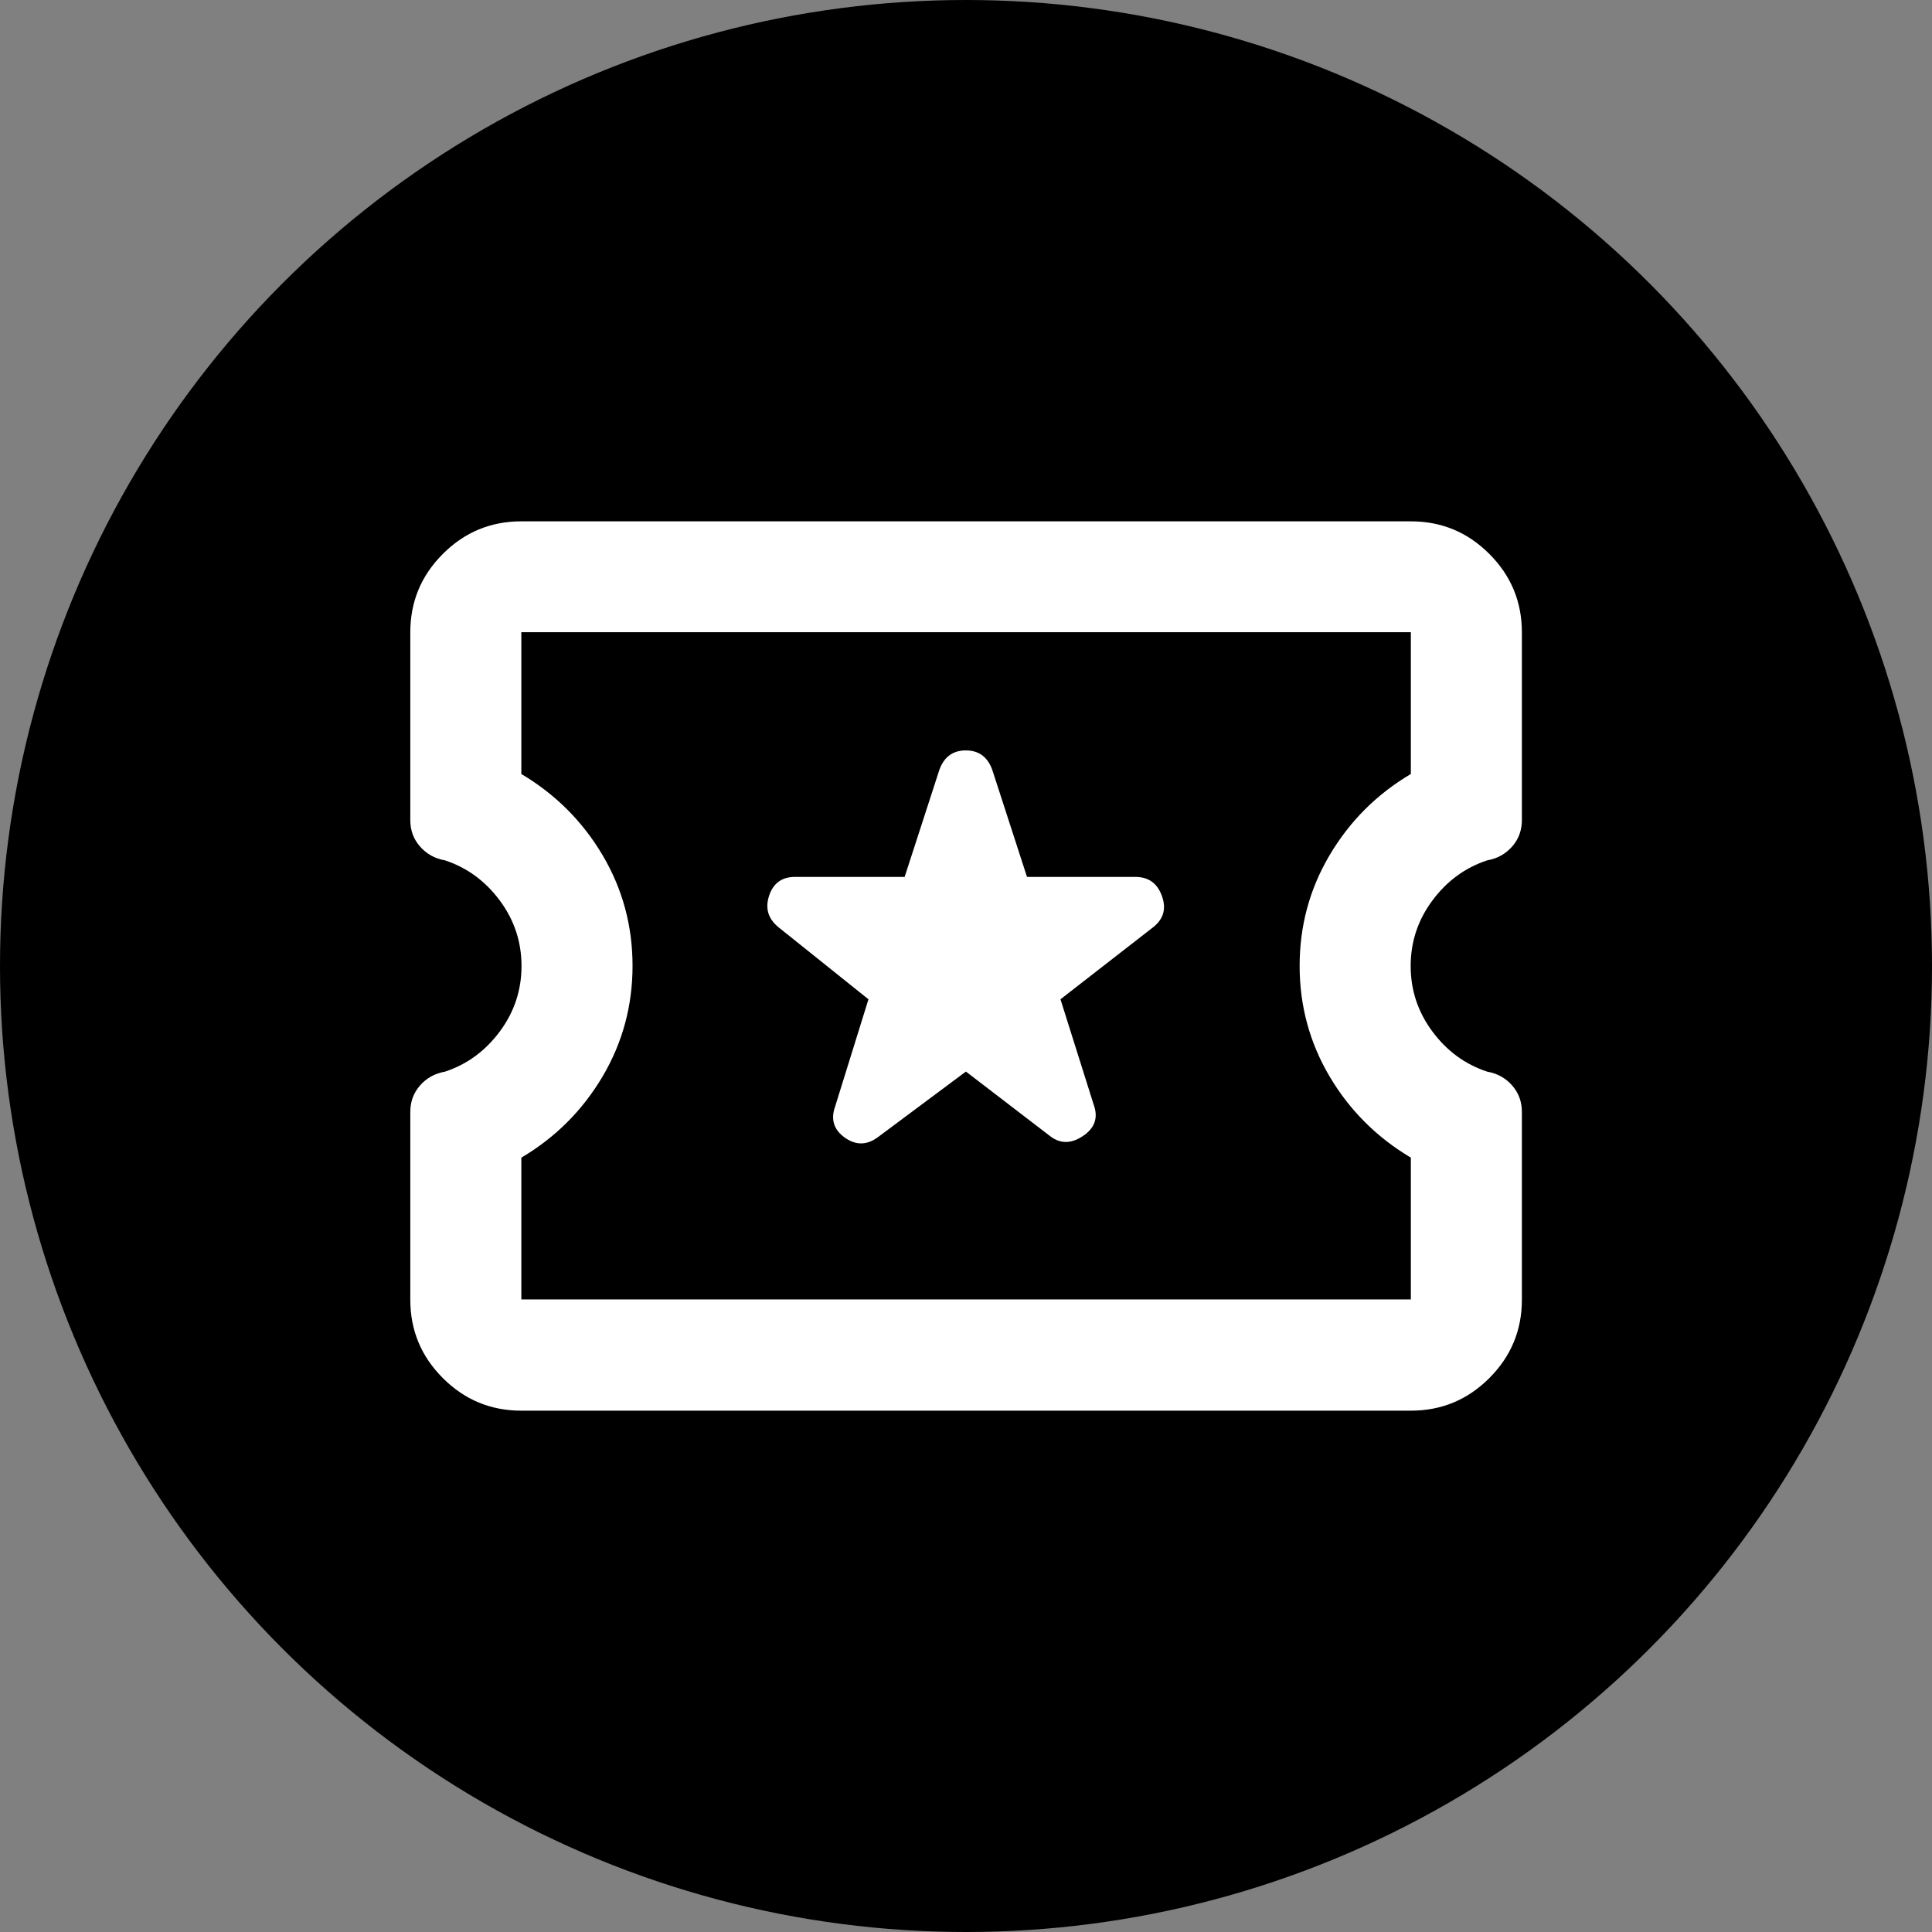
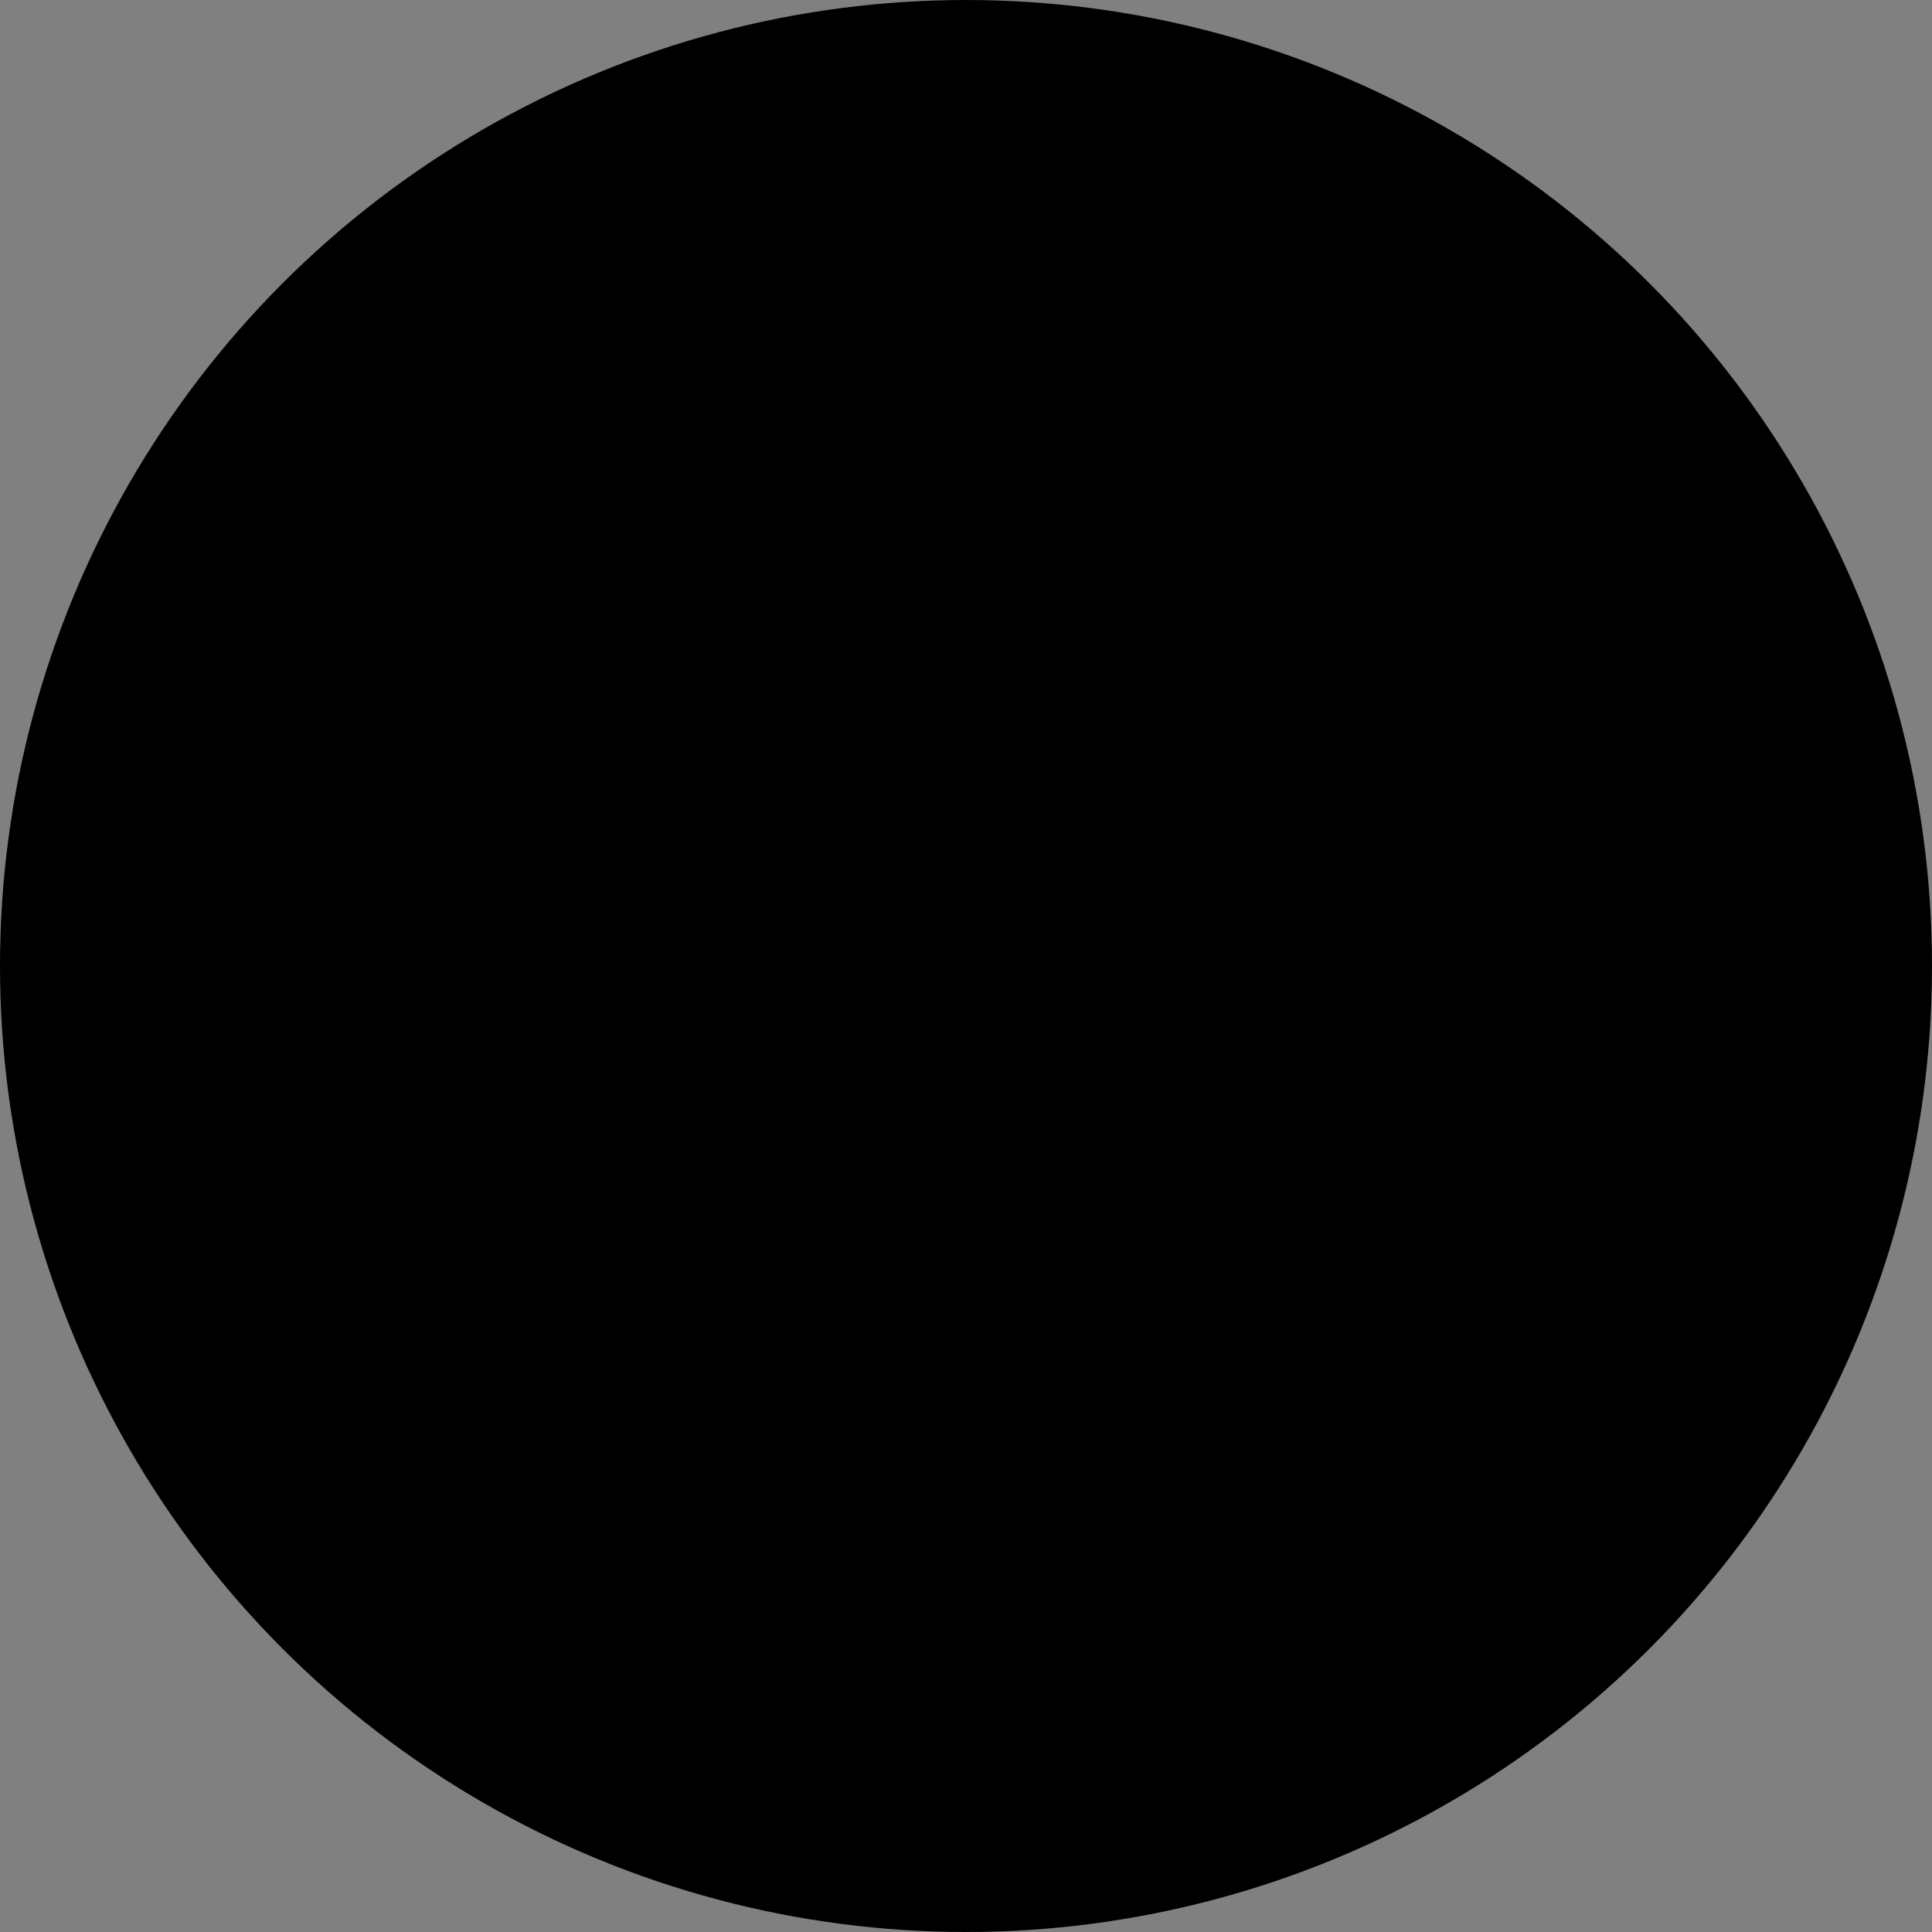
<svg xmlns="http://www.w3.org/2000/svg" id="Camada_2" data-name="Camada 2" viewBox="0 0 107.36 107.36">
  <rect x="0" y="0" width="107.36" height="107.36" fill="#808080" stroke="none" />
  <defs>
    <style>
      .cls-1 {
        fill: #fff;
      }
    </style>
  </defs>
  <g id="Camada_1-2" data-name="Camada 1">
    <g>
      <circle cx="53.68" cy="53.68" r="53.68" />
-       <path class="cls-1" d="M53.68,59.55l4.63,3.55c.57.46,1.18.48,1.85.04.67-.44.88-1.02.62-1.74l-1.85-5.87,5.17-4.02c.57-.46.72-1.04.46-1.74s-.75-1.04-1.47-1.04h-6.02l-1.93-5.95c-.26-.72-.75-1.08-1.47-1.08s-1.21.36-1.47,1.08l-1.93,5.95h-6.1c-.72,0-1.2.35-1.43,1.04-.23.7-.06,1.27.5,1.74l5.02,4.02-1.85,5.95c-.26.72-.08,1.3.54,1.74s1.24.42,1.85-.04l4.87-3.63ZM28.97,78.39c-1.7,0-3.15-.6-4.36-1.81-1.21-1.21-1.81-2.66-1.81-4.36v-10.43c0-.57.18-1.06.54-1.47s.82-.67,1.39-.77c1.24-.41,2.25-1.16,3.05-2.24.8-1.08,1.2-2.29,1.2-3.63s-.4-2.55-1.2-3.63-1.81-1.83-3.05-2.24c-.57-.1-1.03-.36-1.39-.77-.36-.41-.54-.9-.54-1.47v-10.43c0-1.7.6-3.15,1.81-4.36,1.21-1.21,2.66-1.81,4.36-1.81h49.43c1.7,0,3.15.6,4.36,1.81s1.81,2.66,1.81,4.36v10.43c0,.57-.18,1.06-.54,1.47-.36.41-.82.67-1.39.77-1.24.41-2.25,1.16-3.05,2.24-.8,1.08-1.2,2.29-1.2,3.63s.4,2.55,1.2,3.63c.8,1.08,1.81,1.83,3.05,2.24.57.1,1.03.36,1.39.77s.54.9.54,1.47v10.43c0,1.7-.6,3.15-1.81,4.36-1.21,1.21-2.66,1.81-4.36,1.81H28.97ZM28.97,72.21h49.43v-7.88c-1.9-1.13-3.41-2.64-4.52-4.52s-1.66-3.93-1.66-6.14.55-4.26,1.66-6.14,2.61-3.39,4.52-4.52v-7.88H28.97v7.88c1.9,1.13,3.41,2.64,4.52,4.52s1.66,3.93,1.66,6.14-.55,4.26-1.66,6.14-2.61,3.39-4.52,4.52v7.88Z" />
    </g>
  </g>
</svg>